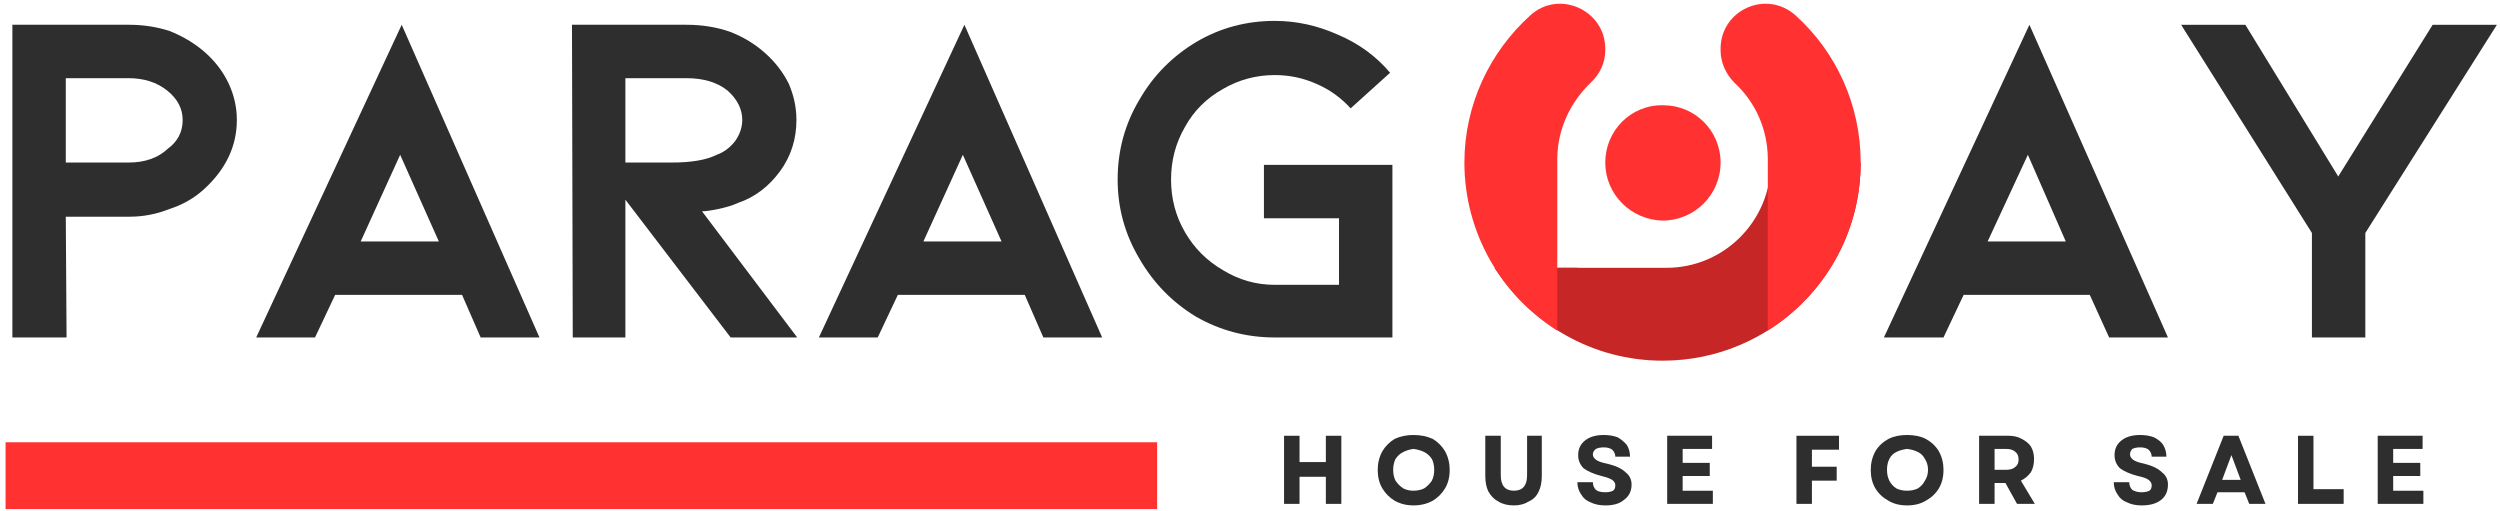
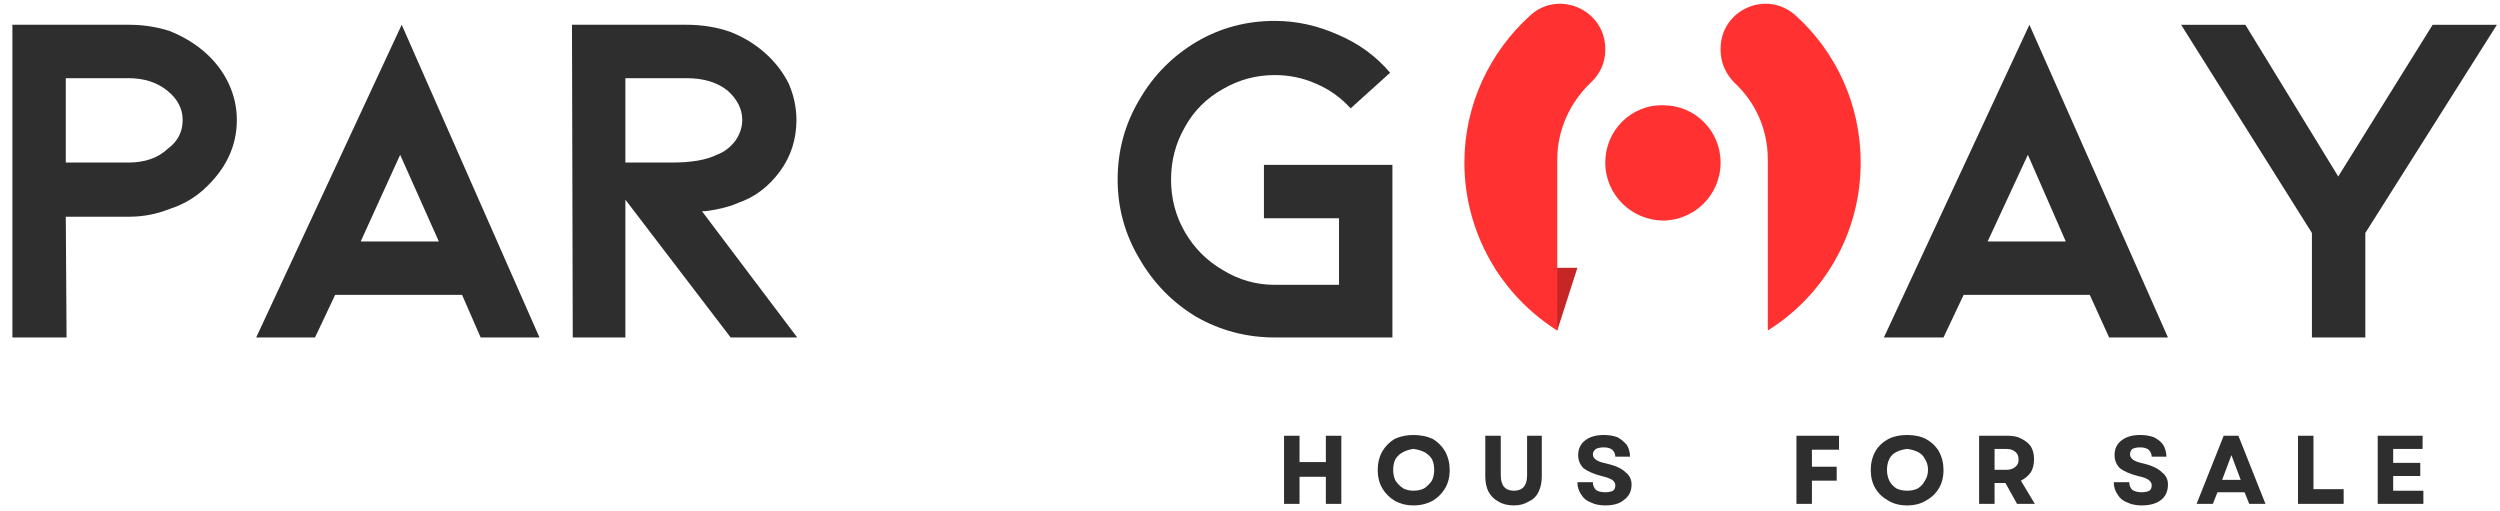
<svg xmlns="http://www.w3.org/2000/svg" viewBox="0 0 323 66" width="323" height="66">
  <title>Blue Modern Abstract Finder Brand Logo-svg</title>
  <defs>
    <clipPath clipPathUnits="userSpaceOnUse" id="cp1">
      <path d="m0.72 57.14h148.8v8.63h-148.8z" />
    </clipPath>
    <clipPath clipPathUnits="userSpaceOnUse" id="cp2">
-       <path d="m193 21h48v26h-48z" />
-     </clipPath>
+       </clipPath>
    <clipPath clipPathUnits="userSpaceOnUse" id="cp3">
      <path d="m214.78-15.63l38.18 38.19-37.12 37.12-38.19-38.18z" />
    </clipPath>
    <clipPath clipPathUnits="userSpaceOnUse" id="cp4">
      <path d="m214.81-15.66l38.18 38.19-37.12 37.12-38.19-38.18z" />
    </clipPath>
    <clipPath clipPathUnits="userSpaceOnUse" id="cp5">
      <path d="m193 34h11v9h-11z" />
    </clipPath>
    <clipPath clipPathUnits="userSpaceOnUse" id="cp6">
      <path d="m214.78-15.63l38.18 38.19-37.12 37.12-38.19-38.18z" />
    </clipPath>
    <clipPath clipPathUnits="userSpaceOnUse" id="cp7">
      <path d="m214.81-15.66l38.18 38.19-37.12 37.12-38.19-38.18z" />
    </clipPath>
    <clipPath clipPathUnits="userSpaceOnUse" id="cp8">
      <path d="m189 0h52v43h-52z" />
    </clipPath>
    <clipPath clipPathUnits="userSpaceOnUse" id="cp9">
      <path d="m214.78-15.63l38.18 38.19-37.12 37.12-38.19-38.18z" />
    </clipPath>
    <clipPath clipPathUnits="userSpaceOnUse" id="cp10">
      <path d="m214.81-15.66l38.18 38.19-37.12 37.12-38.19-38.18z" />
    </clipPath>
  </defs>
  <style>		.s0 { fill: #2e2e2e } 		.s1 { fill: #ff3131 } 		.s2 { fill: #c62626 } 	</style>
  <g>
    <g>
      <g>
        <path fill-rule="evenodd" class="s0" d="m1.6 43.6v-40.4h15.1q2.7 0 5.2 0.8 2.5 1 4.4 2.6 2.1 1.8 3.2 4.1 1.1 2.3 1.1 4.8 0 5.1-4.3 9-1.9 1.7-4.4 2.5-2.5 1-5.2 1h-8.2l0.1 15.6zm6.9-22.6h8.1q3.2 0 5.1-1.8 1.9-1.4 1.9-3.7 0-2.2-2-3.8-2-1.6-5-1.6h-8.1z" />
      </g>
    </g>
  </g>
  <g>
    <g>
      <g>
        <path fill-rule="evenodd" class="s0" d="m59.7 38.1h-16.4l-2.6 5.5h-7.6l18.8-40.4 17.8 40.4h-7.6zm-3-6.9l-5-11.2-5.1 11.2z" />
      </g>
    </g>
  </g>
  <g>
    <g>
      <g>
        <path fill-rule="evenodd" class="s0" d="m94.4 43.6l-13.6-17.8v17.8h-6.8l-0.1-40.4h14.8q3 0 5.6 0.9 2.6 1 4.6 2.8 1.9 1.7 3 3.9 1 2.3 1 4.7 0 3.7-2.1 6.6-2.2 3-5.4 4.1-1.1 0.5-2.6 0.8-1.4 0.3-2.1 0.3l12.3 16.3zm-13.6-33.5v10.9h6q3.8 0 5.8-1 1.4-0.5 2.4-1.8 0.9-1.3 0.9-2.7 0-2.1-1.9-3.8-2-1.6-5.3-1.6z" />
      </g>
    </g>
  </g>
  <g>
    <g>
      <g>
-         <path fill-rule="evenodd" class="s0" d="m132.4 38.1h-16.4l-2.6 5.5h-7.6l18.8-40.4 17.8 40.4h-7.6zm-3-6.9l-5-11.2-5.1 11.2z" />
-       </g>
+         </g>
    </g>
  </g>
  <g>
    <g>
      <g>
        <path class="s0" d="m179.9 43.6h-15.2q-5.5 0-10.2-2.7-4.6-2.8-7.3-7.5-2.8-4.7-2.8-10.2 0-5.6 2.8-10.3 2.7-4.7 7.4-7.5 4.6-2.7 10.1-2.7 4.2 0 8.2 1.8 4 1.7 6.7 4.9l-5.1 4.6q-1.9-2.1-4.5-3.2-2.5-1.1-5.3-1.1-3.6 0-6.7 1.8-3.2 1.8-4.9 4.9-1.8 3.1-1.8 6.8 0 3.7 1.8 6.8 1.8 3.1 4.9 4.9 3.1 1.9 6.7 1.9h8.3v-8.6h-9.7v-6.9h16.6z" />
      </g>
    </g>
  </g>
  <g>
    <g>
      <g>			</g>
    </g>
  </g>
  <g>
    <g>
      <g>			</g>
    </g>
  </g>
  <g>
    <g>
      <g>			</g>
    </g>
  </g>
  <g>
    <g>
      <g>			</g>
    </g>
  </g>
  <g>
    <g>
      <g>
        <path fill-rule="evenodd" class="s0" d="m270 38.1h-16.3l-2.6 5.5h-7.7l18.8-40.4 17.9 40.4h-7.6zm-3.1-6.9l-4.9-11.2-5.2 11.2z" />
      </g>
    </g>
  </g>
  <g>
    <g>
      <g>
        <path class="s0" d="m290.1 3.2l12 19.6 12.2-19.6h8.3l-17 26.9v13.5h-6.9v-13.5l-16.9-26.9z" />
      </g>
    </g>
  </g>
  <g id="Clip-Path" clip-path="url(#cp1)">
    <g>
-       <path class="s1" d="m0.7 57.1h148.8v8.7h-148.8z" />
-     </g>
+       </g>
  </g>
  <g>
    <g>
      <g>
        <path class="s0" d="m171.3 65.1v-3.5h-3.4v3.5h-2v-8.8h2v3.4h3.4v-3.4h2v8.8z" />
      </g>
    </g>
  </g>
  <g>
    <g>
      <g>
        <path fill-rule="evenodd" class="s0" d="m182.6 65.3q-1.3 0-2.4-0.6-1-0.6-1.6-1.6-0.6-1-0.6-2.4 0-1.3 0.6-2.4 0.6-1 1.6-1.6 1.1-0.5 2.4-0.5 1.4 0 2.5 0.5 1 0.6 1.6 1.6 0.6 1.1 0.6 2.4 0 1.4-0.6 2.4-0.6 1-1.6 1.6-1.1 0.6-2.5 0.6zm-2.6-4.6q0 0.8 0.3 1.4 0.4 0.6 1 1 0.6 0.3 1.3 0.3 0.8 0 1.4-0.3 0.6-0.4 1-1 0.3-0.6 0.3-1.4 0-0.8-0.3-1.4-0.4-0.6-1-0.9-0.6-0.3-1.4-0.4-0.7 0.1-1.3 0.4-0.6 0.3-1 0.9-0.3 0.6-0.3 1.4z" />
      </g>
    </g>
  </g>
  <g>
    <g>
      <g>
        <path class="s0" d="m195.6 65.3q-1.2 0-2-0.5-0.8-0.4-1.3-1.3-0.4-0.8-0.4-2v-5.2h2v5.1q0 2 1.7 2 1.7 0 1.7-2v-5.1h1.9v5.2q0 1.2-0.4 2-0.4 0.9-1.3 1.3-0.8 0.5-1.9 0.5z" />
      </g>
    </g>
  </g>
  <g>
    <g>
      <g>
        <path class="s0" d="m207.4 65.3q-1.1 0-1.9-0.4-0.8-0.3-1.2-1-0.5-0.7-0.5-1.6h2q0 0.6 0.4 1 0.4 0.3 1.2 0.3 0.6 0 1-0.2 0.3-0.2 0.3-0.7 0-0.4-0.4-0.7-0.5-0.3-1.4-0.5-1.5-0.4-2.3-1-0.7-0.7-0.7-1.7 0-1.2 0.9-1.9 0.9-0.7 2.4-0.7 1 0 1.8 0.3 0.7 0.4 1.2 1 0.4 0.7 0.4 1.5h-1.9q0-0.5-0.4-0.9-0.4-0.3-1.1-0.3-0.6 0-1 0.2-0.4 0.3-0.4 0.7 0 0.4 0.4 0.7 0.4 0.3 1.4 0.5 1.7 0.4 2.4 1.1 0.8 0.6 0.8 1.6 0 1.3-1 2-0.8 0.7-2.4 0.7z" />
      </g>
    </g>
  </g>
  <g>
    <g>
      <g>
-         <path class="s0" d="m215.4 65.1v-8.8h5.8v1.7h-3.8v1.8h3.5v1.7h-3.5v1.9h3.9v1.7z" />
-       </g>
+         </g>
    </g>
  </g>
  <g>
    <g>
      <g>			</g>
    </g>
  </g>
  <g>
    <g>
      <g>
        <path class="s0" d="m232.1 65.1v-8.8h5.5v1.8h-3.5v2.2h3.2v1.8h-3.2v3z" />
      </g>
    </g>
  </g>
  <g>
    <g>
      <g>
        <path fill-rule="evenodd" class="s0" d="m246.4 65.3q-1.4 0-2.4-0.6-1.1-0.6-1.7-1.6-0.6-1-0.6-2.4 0-1.3 0.6-2.4 0.6-1 1.7-1.6 1-0.5 2.4-0.5 1.4 0 2.4 0.5 1.1 0.6 1.7 1.6 0.6 1.1 0.6 2.4 0 1.4-0.6 2.4-0.6 1-1.7 1.6-1 0.6-2.4 0.6zm-2.6-4.6q0 0.8 0.3 1.4 0.3 0.6 0.9 1 0.6 0.3 1.4 0.3 0.8 0 1.4-0.3 0.6-0.4 0.9-1 0.4-0.6 0.4-1.4 0-0.8-0.4-1.4-0.3-0.6-0.9-0.9-0.6-0.3-1.4-0.4-0.8 0.1-1.4 0.4-0.6 0.3-0.9 0.9-0.3 0.6-0.3 1.4z" />
      </g>
    </g>
  </g>
  <g>
    <g>
      <g>
        <path fill-rule="evenodd" class="s0" d="m255.7 65.1v-8.8h3.8q1 0 1.7 0.4 0.8 0.4 1.2 1 0.4 0.7 0.4 1.6 0 1-0.4 1.7-0.5 0.7-1.3 1.1l1.8 3h-2.3l-1.5-2.7h-1.4v2.7zm2-4.4h1.5q0.8 0 1.2-0.4 0.4-0.3 0.4-0.9 0-0.7-0.4-1-0.4-0.4-1.2-0.4h-1.5z" />
      </g>
    </g>
  </g>
  <g>
    <g>
      <g>			</g>
    </g>
  </g>
  <g>
    <g>
      <g>
        <path class="s0" d="m276.7 65.3q-1.1 0-1.9-0.4-0.8-0.3-1.2-1-0.5-0.7-0.5-1.6h2q0 0.6 0.4 1 0.5 0.3 1.2 0.3 0.6 0 1-0.2 0.3-0.2 0.3-0.7 0-0.4-0.4-0.7-0.4-0.3-1.4-0.5-1.5-0.4-2.3-1-0.7-0.7-0.7-1.7 0-1.2 0.9-1.9 0.9-0.7 2.4-0.7 1 0 1.8 0.3 0.8 0.4 1.2 1 0.4 0.7 0.4 1.5h-1.9q0-0.5-0.4-0.9-0.4-0.3-1.1-0.3-0.6 0-1 0.2-0.3 0.3-0.3 0.7 0 0.4 0.4 0.7 0.4 0.3 1.4 0.5 1.6 0.4 2.3 1.1 0.8 0.6 0.8 1.6 0 1.3-0.9 2-0.9 0.7-2.5 0.7z" />
      </g>
    </g>
  </g>
  <g>
    <g>
      <g>
        <path fill-rule="evenodd" class="s0" d="m283.8 65.1l3.5-8.8h1.9l3.5 8.8h-2.1l-0.6-1.5h-3.5l-0.6 1.5zm3.3-3.1h2.4l-1.2-3.2z" />
      </g>
    </g>
  </g>
  <g>
    <g>
      <g>
        <path class="s0" d="m296.9 65.1v-8.8h2v6.9h3.9v1.9z" />
      </g>
    </g>
  </g>
  <g>
    <g>
      <g>
        <path class="s0" d="m307.2 65.1v-8.8h5.8v1.7h-3.8v1.8h3.5v1.7h-3.5v1.9h3.9v1.7z" />
      </g>
    </g>
  </g>
  <g id="Clip-Path" clip-path="url(#cp2)">
    <g>
      <g id="Clip-Path" clip-path="url(#cp3)">
        <g>
          <g id="Clip-Path" clip-path="url(#cp4)">
            <g>
              <path class="s2" d="m193.1 34.6h22.2c7.5 0 13.5-6.1 13.5-13.6h11.6c0 14.1-11.4 25.6-25.6 25.6-9.1 0-17.1-4.8-21.7-12z" />
            </g>
          </g>
        </g>
      </g>
    </g>
  </g>
  <g id="Clip-Path" clip-path="url(#cp5)">
    <g>
      <g id="Clip-Path" clip-path="url(#cp6)">
        <g>
          <g id="Clip-Path" clip-path="url(#cp7)">
            <g>
              <path class="s2" d="m193.1 34.6h10.7l-2.6 8.1c-3.8-2.8-5.5-4.5-8.1-8.1z" />
            </g>
          </g>
        </g>
      </g>
    </g>
  </g>
  <g id="Clip-Path" clip-path="url(#cp8)">
    <g>
      <g id="Clip-Path" clip-path="url(#cp9)">
        <g>
          <g id="Clip-Path" clip-path="url(#cp10)">
            <g>
              <path fill-rule="evenodd" class="s1" d="m222.3 21c0-4.1-3.3-7.4-7.4-7.4-4.2-0.1-7.5 3.3-7.5 7.4 0 4.1 3.3 7.4 7.4 7.5 4.1 0 7.5-3.3 7.5-7.5zm6.1 21.7c7.2-4.5 12-12.5 12-21.7 0-7.5-3.2-14.3-8.4-19-3.8-3.4-9.7-0.7-9.7 4.3v0.2c0 1.6 0.7 3.1 1.8 4.2 2.7 2.5 4.3 6 4.3 9.9zm-22.9-32c1.2-1.1 1.9-2.6 1.9-4.2v-0.2c0-5-6-7.7-9.7-4.3-5.2 4.7-8.5 11.5-8.5 19 0 9.1 4.8 17.2 12 21.7v-22.1c0-3.9 1.7-7.4 4.3-9.9z" />
            </g>
          </g>
        </g>
      </g>
    </g>
  </g>
</svg>